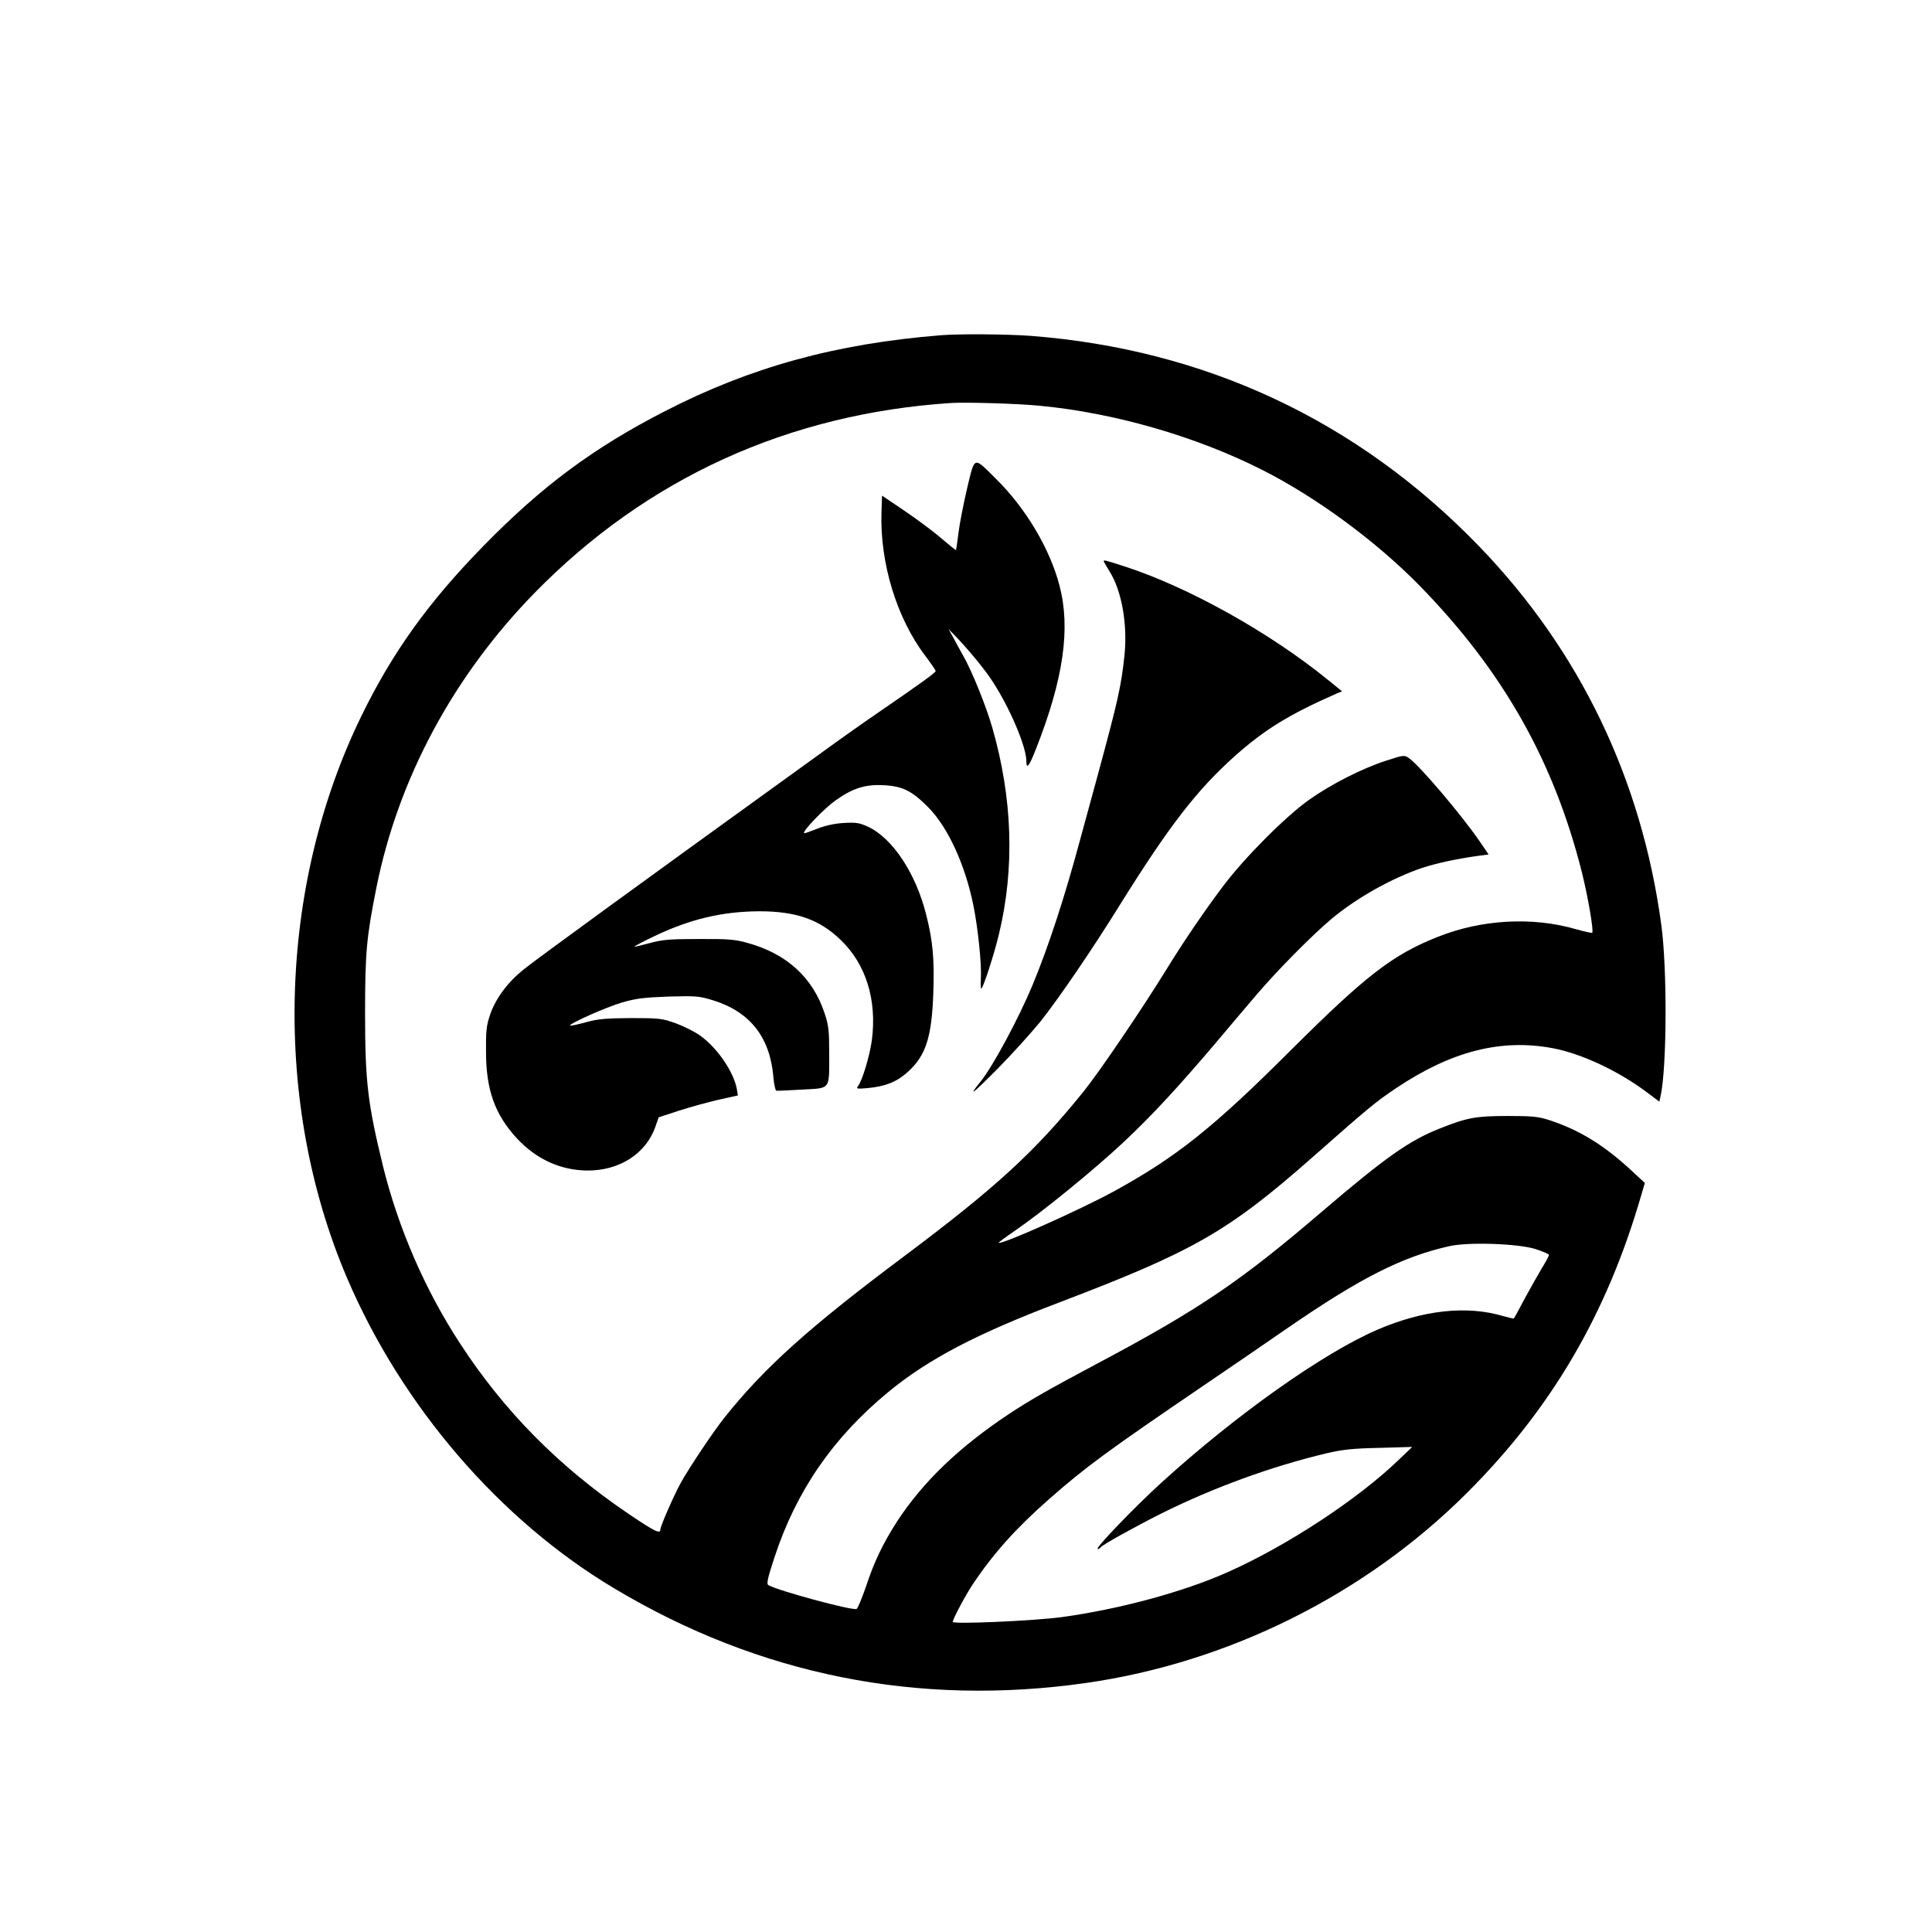
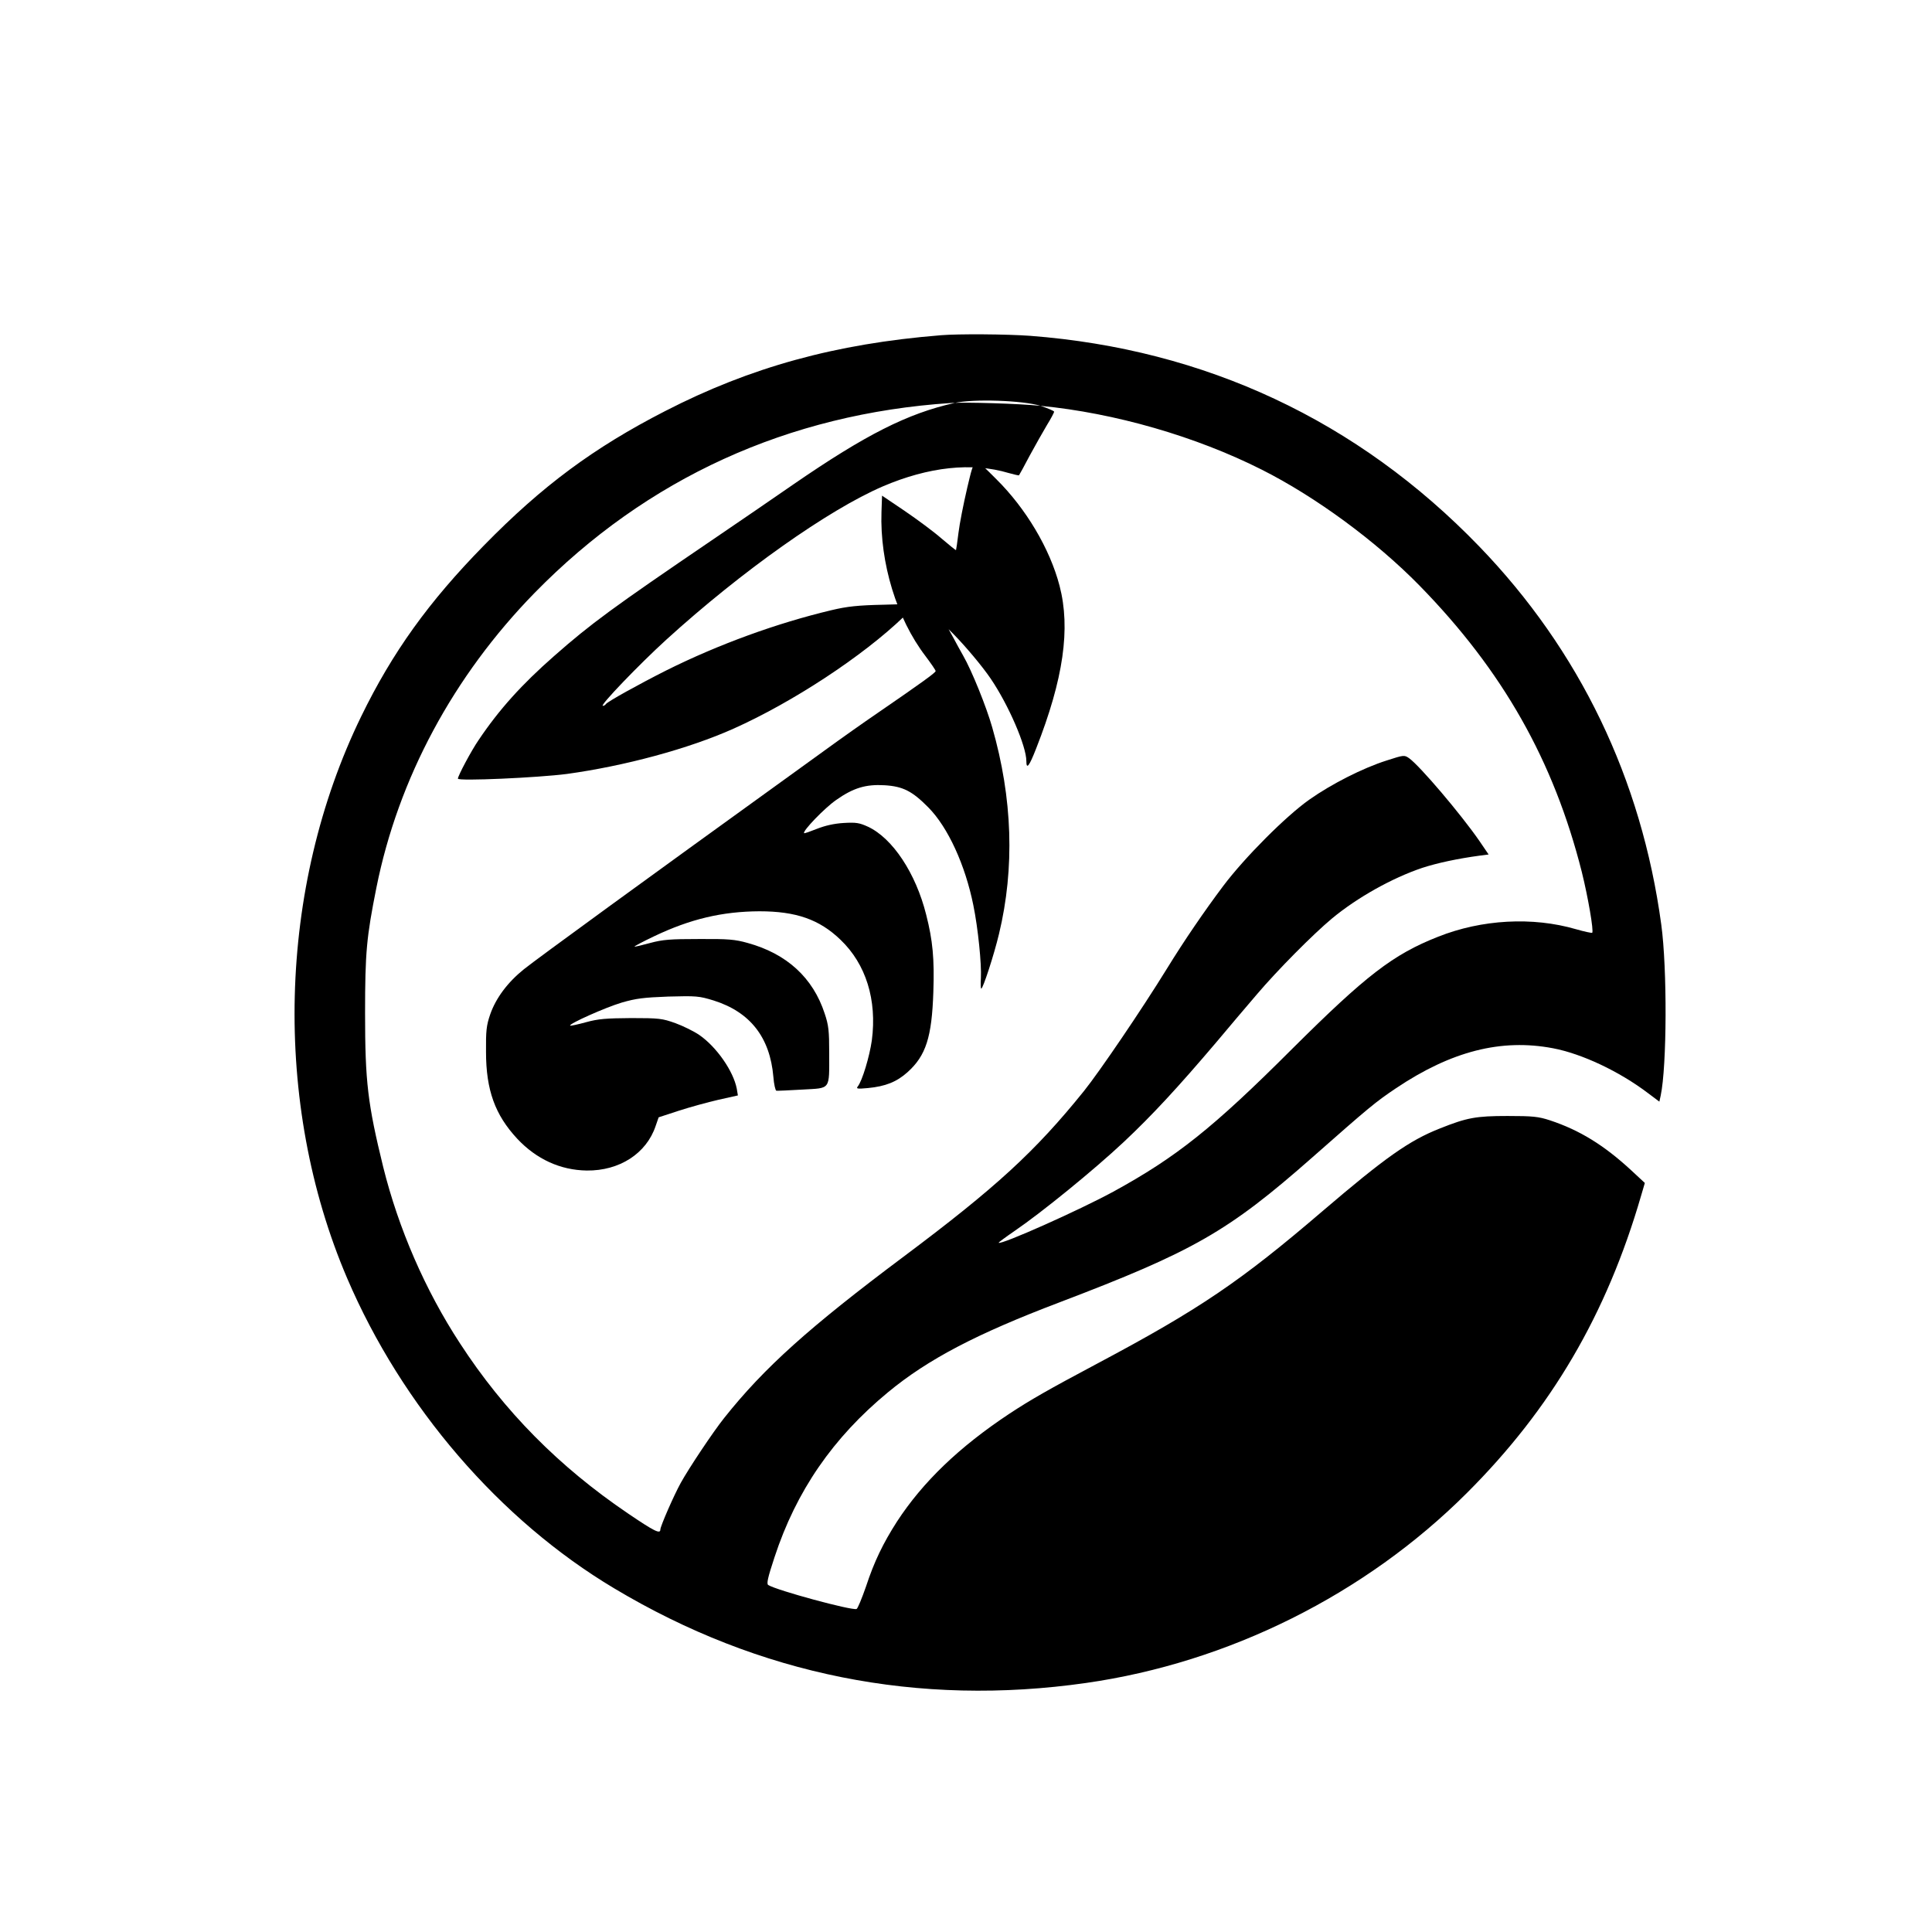
<svg xmlns="http://www.w3.org/2000/svg" version="1.0" width="1024pt" height="1024pt" viewBox="0 0 1024 1024" preserveAspectRatio="xMidYMid meet">
  <g transform="translate(0,1024) scale(0.1,-0.1)" fill="#000000" stroke="none">
-     <path d="M4985 8463 c-557 -45 -1007 -169 -1460 -402 -378 -194 -651 -396 -961 -713 -292 -298 -484 -565 -650 -906 -442 -908 -471 -2049 -74 -2977 291 -680 809 -1282 1416 -1644 769 -460 1612 -628 2501 -501 755 108 1479 469 2017 1006 448 447 741 946 924 1576 l20 68 -71 66 c-146 135 -275 214 -432 266 -61 20 -91 23 -225 23 -168 0 -215 -9 -358 -66 -163 -64 -292 -156 -622 -438 -434 -372 -654 -521 -1190 -806 -269 -143 -359 -195 -470 -268 -267 -177 -459 -362 -596 -572 -73 -114 -120 -210 -164 -344 -22 -63 -44 -117 -50 -119 -26 -9 -424 99 -468 127 -10 6 -3 38 33 147 115 351 310 634 602 875 212 175 468 309 908 476 709 270 893 374 1340 768 304 268 334 293 444 367 294 197 558 264 832 212 153 -29 351 -122 504 -238 l60 -45 7 32 c33 155 35 674 3 907 -105 773 -433 1453 -965 2004 -644 667 -1452 1045 -2380 1116 -124 9 -380 11 -475 3z m530 -374 c394 -38 823 -162 1172 -338 286 -144 606 -379 837 -615 441 -451 711 -928 860 -1518 33 -133 64 -313 55 -322 -2 -2 -41 6 -86 19 -230 67 -500 52 -731 -40 -239 -94 -383 -206 -772 -593 -421 -421 -615 -575 -949 -758 -182 -99 -595 -283 -608 -271 -1 2 37 30 85 63 141 96 418 321 579 472 150 141 285 287 489 527 60 72 157 186 216 255 107 126 296 317 398 402 134 111 318 214 478 268 80 26 187 49 305 65 l47 6 -49 72 c-99 143 -315 397 -372 438 -26 18 -27 18 -120 -12 -126 -40 -293 -125 -409 -207 -125 -88 -343 -307 -456 -457 -100 -133 -208 -291 -299 -439 -133 -216 -358 -547 -440 -649 -258 -320 -466 -511 -955 -877 -500 -374 -740 -589 -952 -856 -59 -74 -187 -266 -230 -344 -37 -67 -108 -230 -108 -247 0 -25 -31 -10 -171 85 -366 248 -657 542 -891 902 -185 283 -326 609 -407 935 -82 335 -96 451 -96 815 0 324 8 404 60 665 116 579 408 1122 839 1563 594 607 1343 949 2206 1006 79 5 358 -3 475 -15z m2623 -4469 c39 -13 72 -27 72 -31 0 -5 -17 -37 -38 -71 -21 -35 -62 -108 -92 -163 -29 -55 -54 -101 -56 -103 -1 -2 -26 4 -55 12 -194 58 -424 33 -667 -71 -288 -124 -749 -450 -1147 -812 -145 -132 -355 -351 -337 -351 6 0 13 4 16 9 8 13 180 108 321 179 277 138 585 250 875 319 84 20 140 26 280 29 l175 5 -71 -68 c-218 -210 -590 -454 -903 -594 -239 -107 -578 -198 -883 -240 -154 -20 -578 -39 -578 -25 0 15 72 150 110 205 109 162 228 294 400 445 194 171 313 258 835 613 138 94 333 227 435 298 381 262 602 374 851 430 102 23 363 14 457 -15z" />
+     <path d="M4985 8463 c-557 -45 -1007 -169 -1460 -402 -378 -194 -651 -396 -961 -713 -292 -298 -484 -565 -650 -906 -442 -908 -471 -2049 -74 -2977 291 -680 809 -1282 1416 -1644 769 -460 1612 -628 2501 -501 755 108 1479 469 2017 1006 448 447 741 946 924 1576 l20 68 -71 66 c-146 135 -275 214 -432 266 -61 20 -91 23 -225 23 -168 0 -215 -9 -358 -66 -163 -64 -292 -156 -622 -438 -434 -372 -654 -521 -1190 -806 -269 -143 -359 -195 -470 -268 -267 -177 -459 -362 -596 -572 -73 -114 -120 -210 -164 -344 -22 -63 -44 -117 -50 -119 -26 -9 -424 99 -468 127 -10 6 -3 38 33 147 115 351 310 634 602 875 212 175 468 309 908 476 709 270 893 374 1340 768 304 268 334 293 444 367 294 197 558 264 832 212 153 -29 351 -122 504 -238 l60 -45 7 32 c33 155 35 674 3 907 -105 773 -433 1453 -965 2004 -644 667 -1452 1045 -2380 1116 -124 9 -380 11 -475 3z m530 -374 c394 -38 823 -162 1172 -338 286 -144 606 -379 837 -615 441 -451 711 -928 860 -1518 33 -133 64 -313 55 -322 -2 -2 -41 6 -86 19 -230 67 -500 52 -731 -40 -239 -94 -383 -206 -772 -593 -421 -421 -615 -575 -949 -758 -182 -99 -595 -283 -608 -271 -1 2 37 30 85 63 141 96 418 321 579 472 150 141 285 287 489 527 60 72 157 186 216 255 107 126 296 317 398 402 134 111 318 214 478 268 80 26 187 49 305 65 l47 6 -49 72 c-99 143 -315 397 -372 438 -26 18 -27 18 -120 -12 -126 -40 -293 -125 -409 -207 -125 -88 -343 -307 -456 -457 -100 -133 -208 -291 -299 -439 -133 -216 -358 -547 -440 -649 -258 -320 -466 -511 -955 -877 -500 -374 -740 -589 -952 -856 -59 -74 -187 -266 -230 -344 -37 -67 -108 -230 -108 -247 0 -25 -31 -10 -171 85 -366 248 -657 542 -891 902 -185 283 -326 609 -407 935 -82 335 -96 451 -96 815 0 324 8 404 60 665 116 579 408 1122 839 1563 594 607 1343 949 2206 1006 79 5 358 -3 475 -15z c39 -13 72 -27 72 -31 0 -5 -17 -37 -38 -71 -21 -35 -62 -108 -92 -163 -29 -55 -54 -101 -56 -103 -1 -2 -26 4 -55 12 -194 58 -424 33 -667 -71 -288 -124 -749 -450 -1147 -812 -145 -132 -355 -351 -337 -351 6 0 13 4 16 9 8 13 180 108 321 179 277 138 585 250 875 319 84 20 140 26 280 29 l175 5 -71 -68 c-218 -210 -590 -454 -903 -594 -239 -107 -578 -198 -883 -240 -154 -20 -578 -39 -578 -25 0 15 72 150 110 205 109 162 228 294 400 445 194 171 313 258 835 613 138 94 333 227 435 298 381 262 602 374 851 430 102 23 363 14 457 -15z" />
    <path d="M5126 7652 c-19 -81 -40 -187 -46 -237 -6 -49 -12 -90 -13 -91 -1 -1 -36 27 -77 62 -41 36 -129 101 -195 146 l-120 81 -3 -87 c-9 -269 81 -564 233 -763 30 -40 55 -76 54 -80 0 -8 -76 -63 -309 -223 -69 -47 -195 -136 -280 -198 -85 -61 -184 -133 -220 -159 -703 -507 -1302 -943 -1373 -1000 -86 -69 -149 -153 -179 -240 -20 -58 -23 -87 -22 -198 0 -203 48 -334 165 -460 102 -109 229 -167 369 -169 173 -2 316 90 365 236 l16 46 107 35 c59 19 153 45 210 58 l103 23 -6 36 c-18 93 -107 221 -198 284 -29 20 -86 48 -127 63 -70 25 -86 27 -235 27 -132 -1 -174 -4 -239 -22 -44 -12 -81 -20 -84 -18 -9 9 186 96 273 122 76 22 115 27 247 32 149 4 163 3 241 -21 193 -61 298 -195 316 -404 3 -40 11 -74 16 -74 6 -1 67 2 138 6 152 9 142 -6 142 195 0 115 -3 146 -24 208 -62 190 -201 317 -408 374 -67 19 -104 22 -258 21 -153 0 -192 -3 -259 -21 -44 -12 -81 -21 -83 -19 -1 2 46 27 105 55 191 91 360 131 557 132 194 0 318 -43 430 -151 135 -129 194 -319 166 -533 -12 -85 -51 -216 -75 -245 -9 -12 -1 -13 54 -8 94 9 153 33 210 84 98 88 129 186 137 425 6 176 -3 273 -38 410 -55 220 -178 405 -308 466 -46 21 -63 24 -130 20 -50 -3 -98 -14 -141 -31 -35 -14 -66 -25 -68 -23 -10 10 108 133 170 176 91 64 157 84 257 78 97 -6 146 -31 231 -117 105 -106 196 -306 239 -519 25 -122 44 -312 40 -386 -2 -31 -1 -56 2 -56 9 0 67 177 94 290 84 349 72 720 -36 1095 -31 109 -108 300 -154 380 -14 25 -37 66 -51 93 l-26 47 25 -25 c65 -66 154 -172 198 -237 95 -140 189 -358 189 -437 0 -47 15 -28 52 67 145 369 183 636 124 862 -51 196 -178 410 -336 566 -122 121 -112 124 -154 -49z" />
-     <path d="M5850 7265 c0 -2 14 -26 30 -52 65 -102 97 -282 80 -445 -17 -165 -34 -240 -149 -663 -21 -77 -60 -219 -86 -315 -82 -305 -166 -562 -251 -768 -73 -176 -210 -432 -277 -515 -70 -86 -45 -68 90 68 76 77 178 190 227 250 97 122 274 381 416 610 266 427 412 616 615 798 159 141 287 220 539 331 l29 12 -74 60 c-312 254 -746 495 -1082 603 -102 33 -107 34 -107 26z" />
  </g>
</svg>